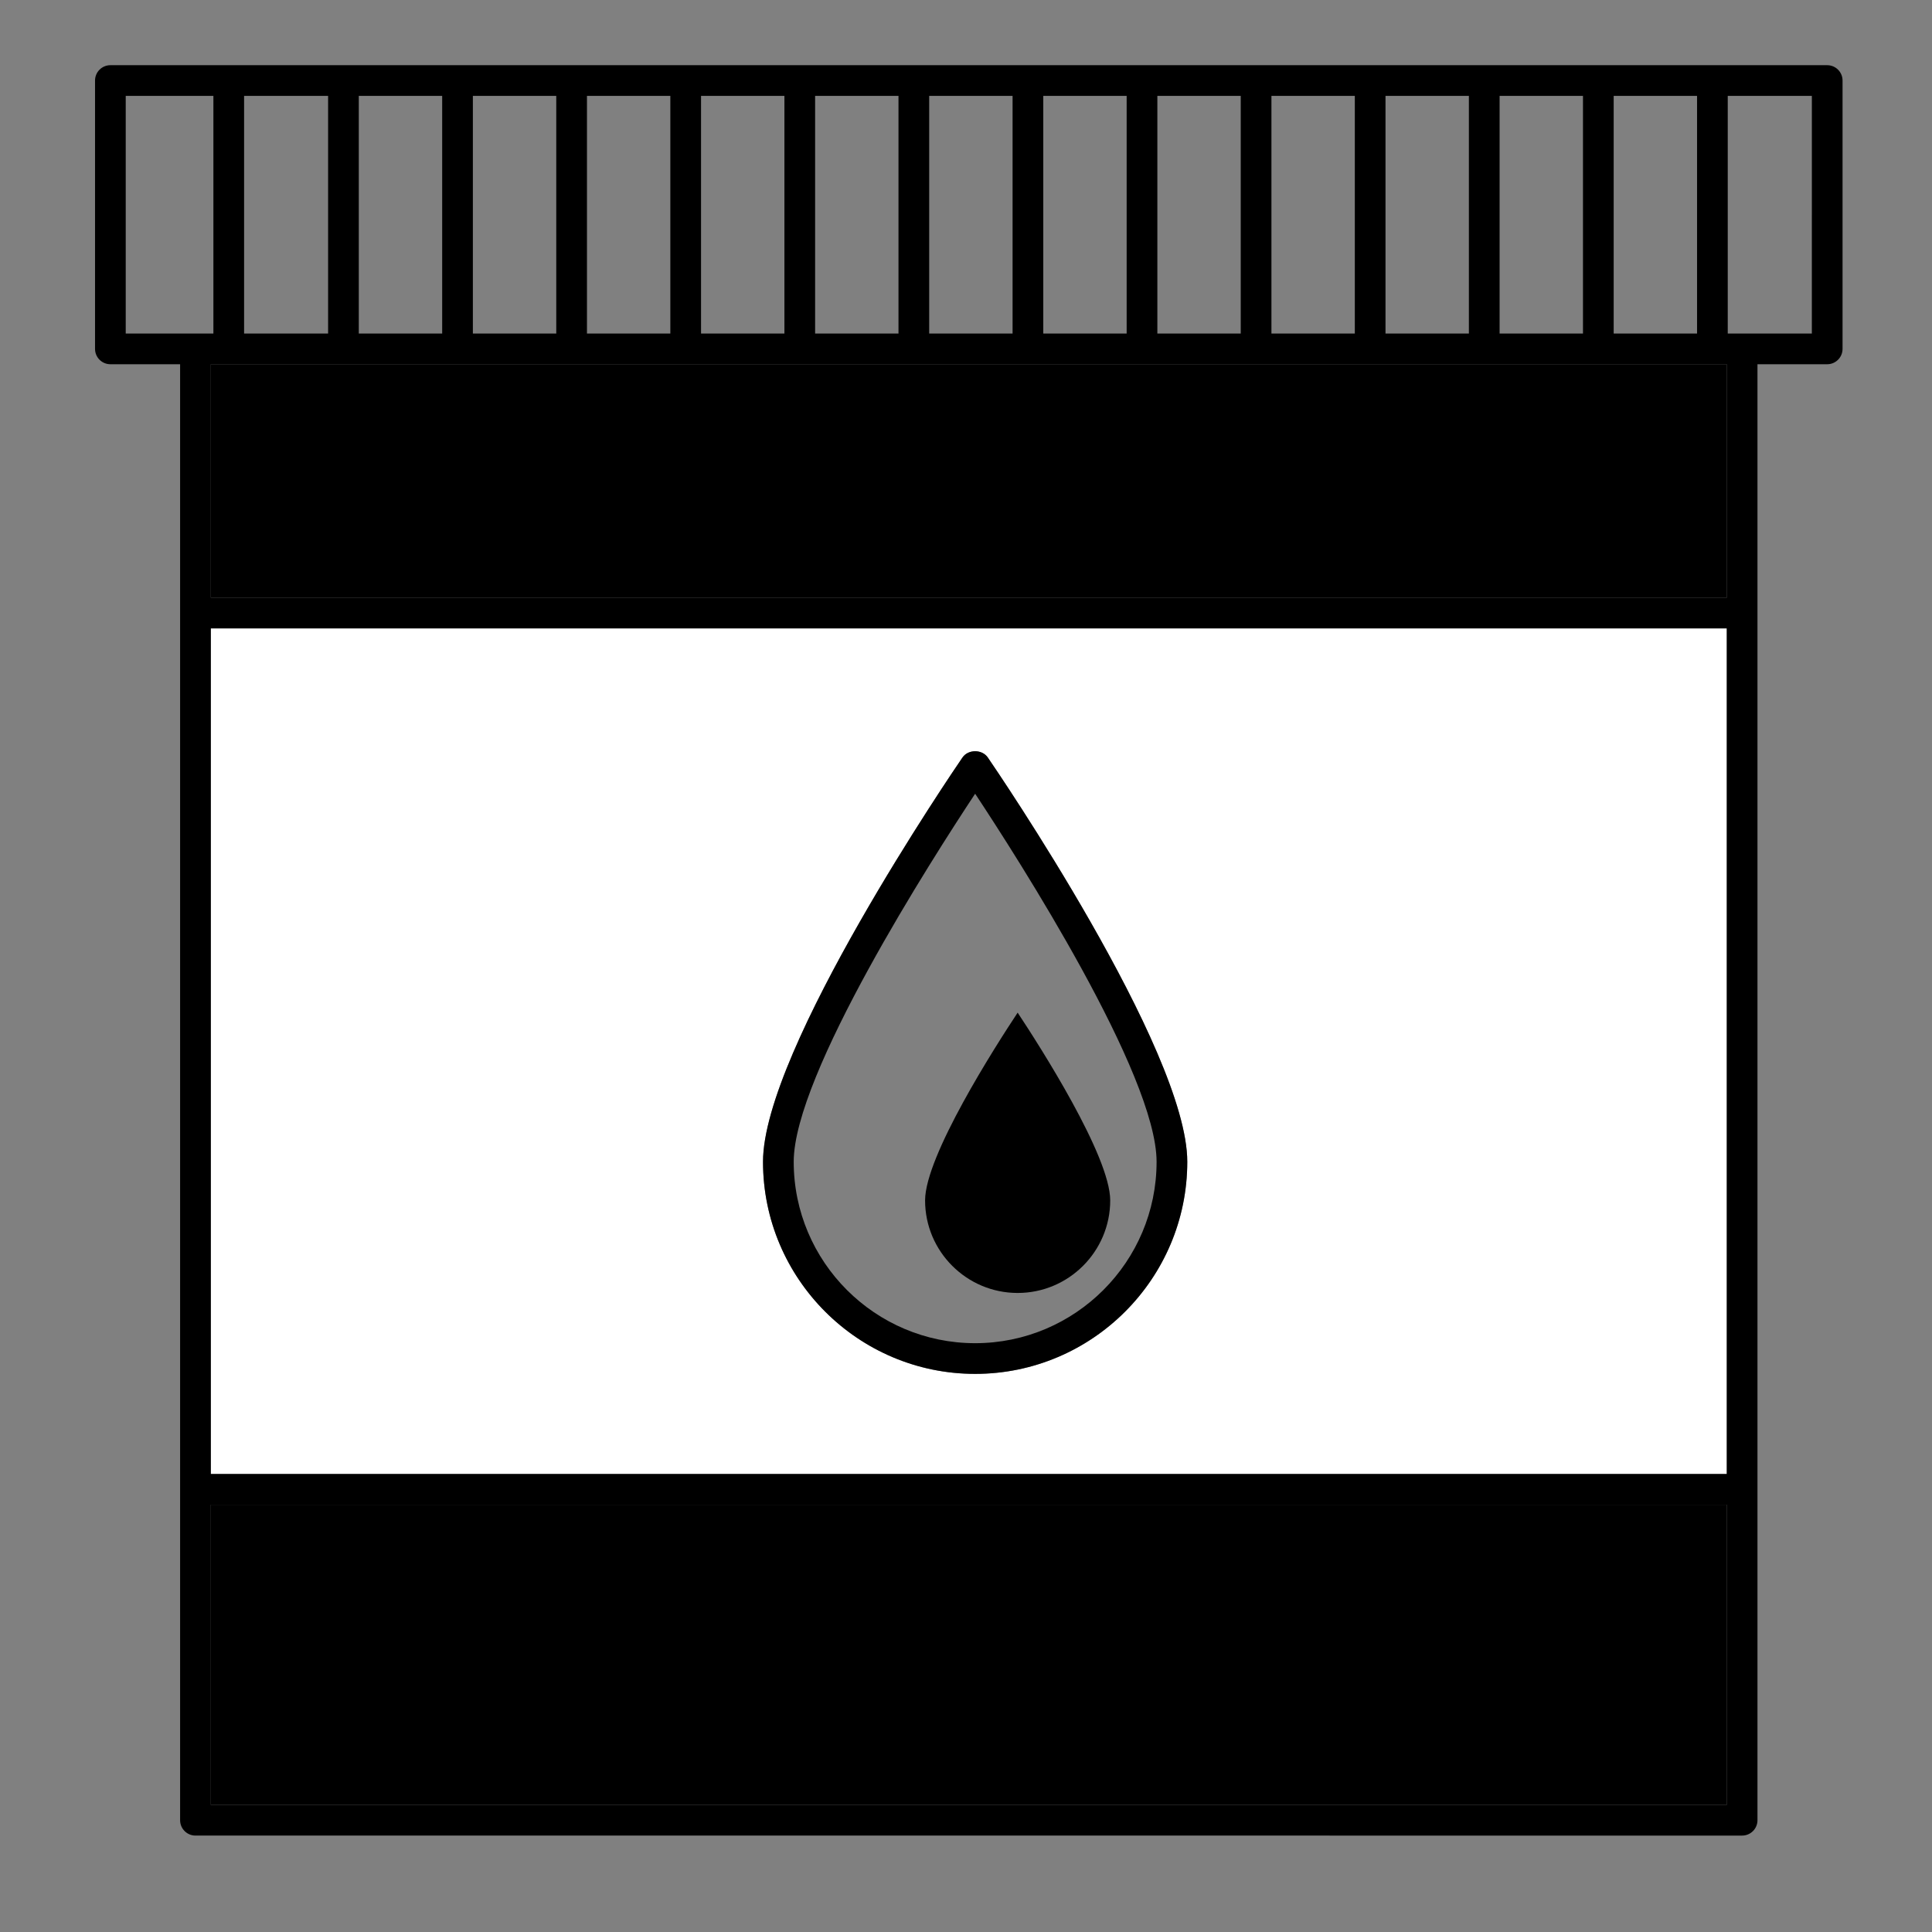
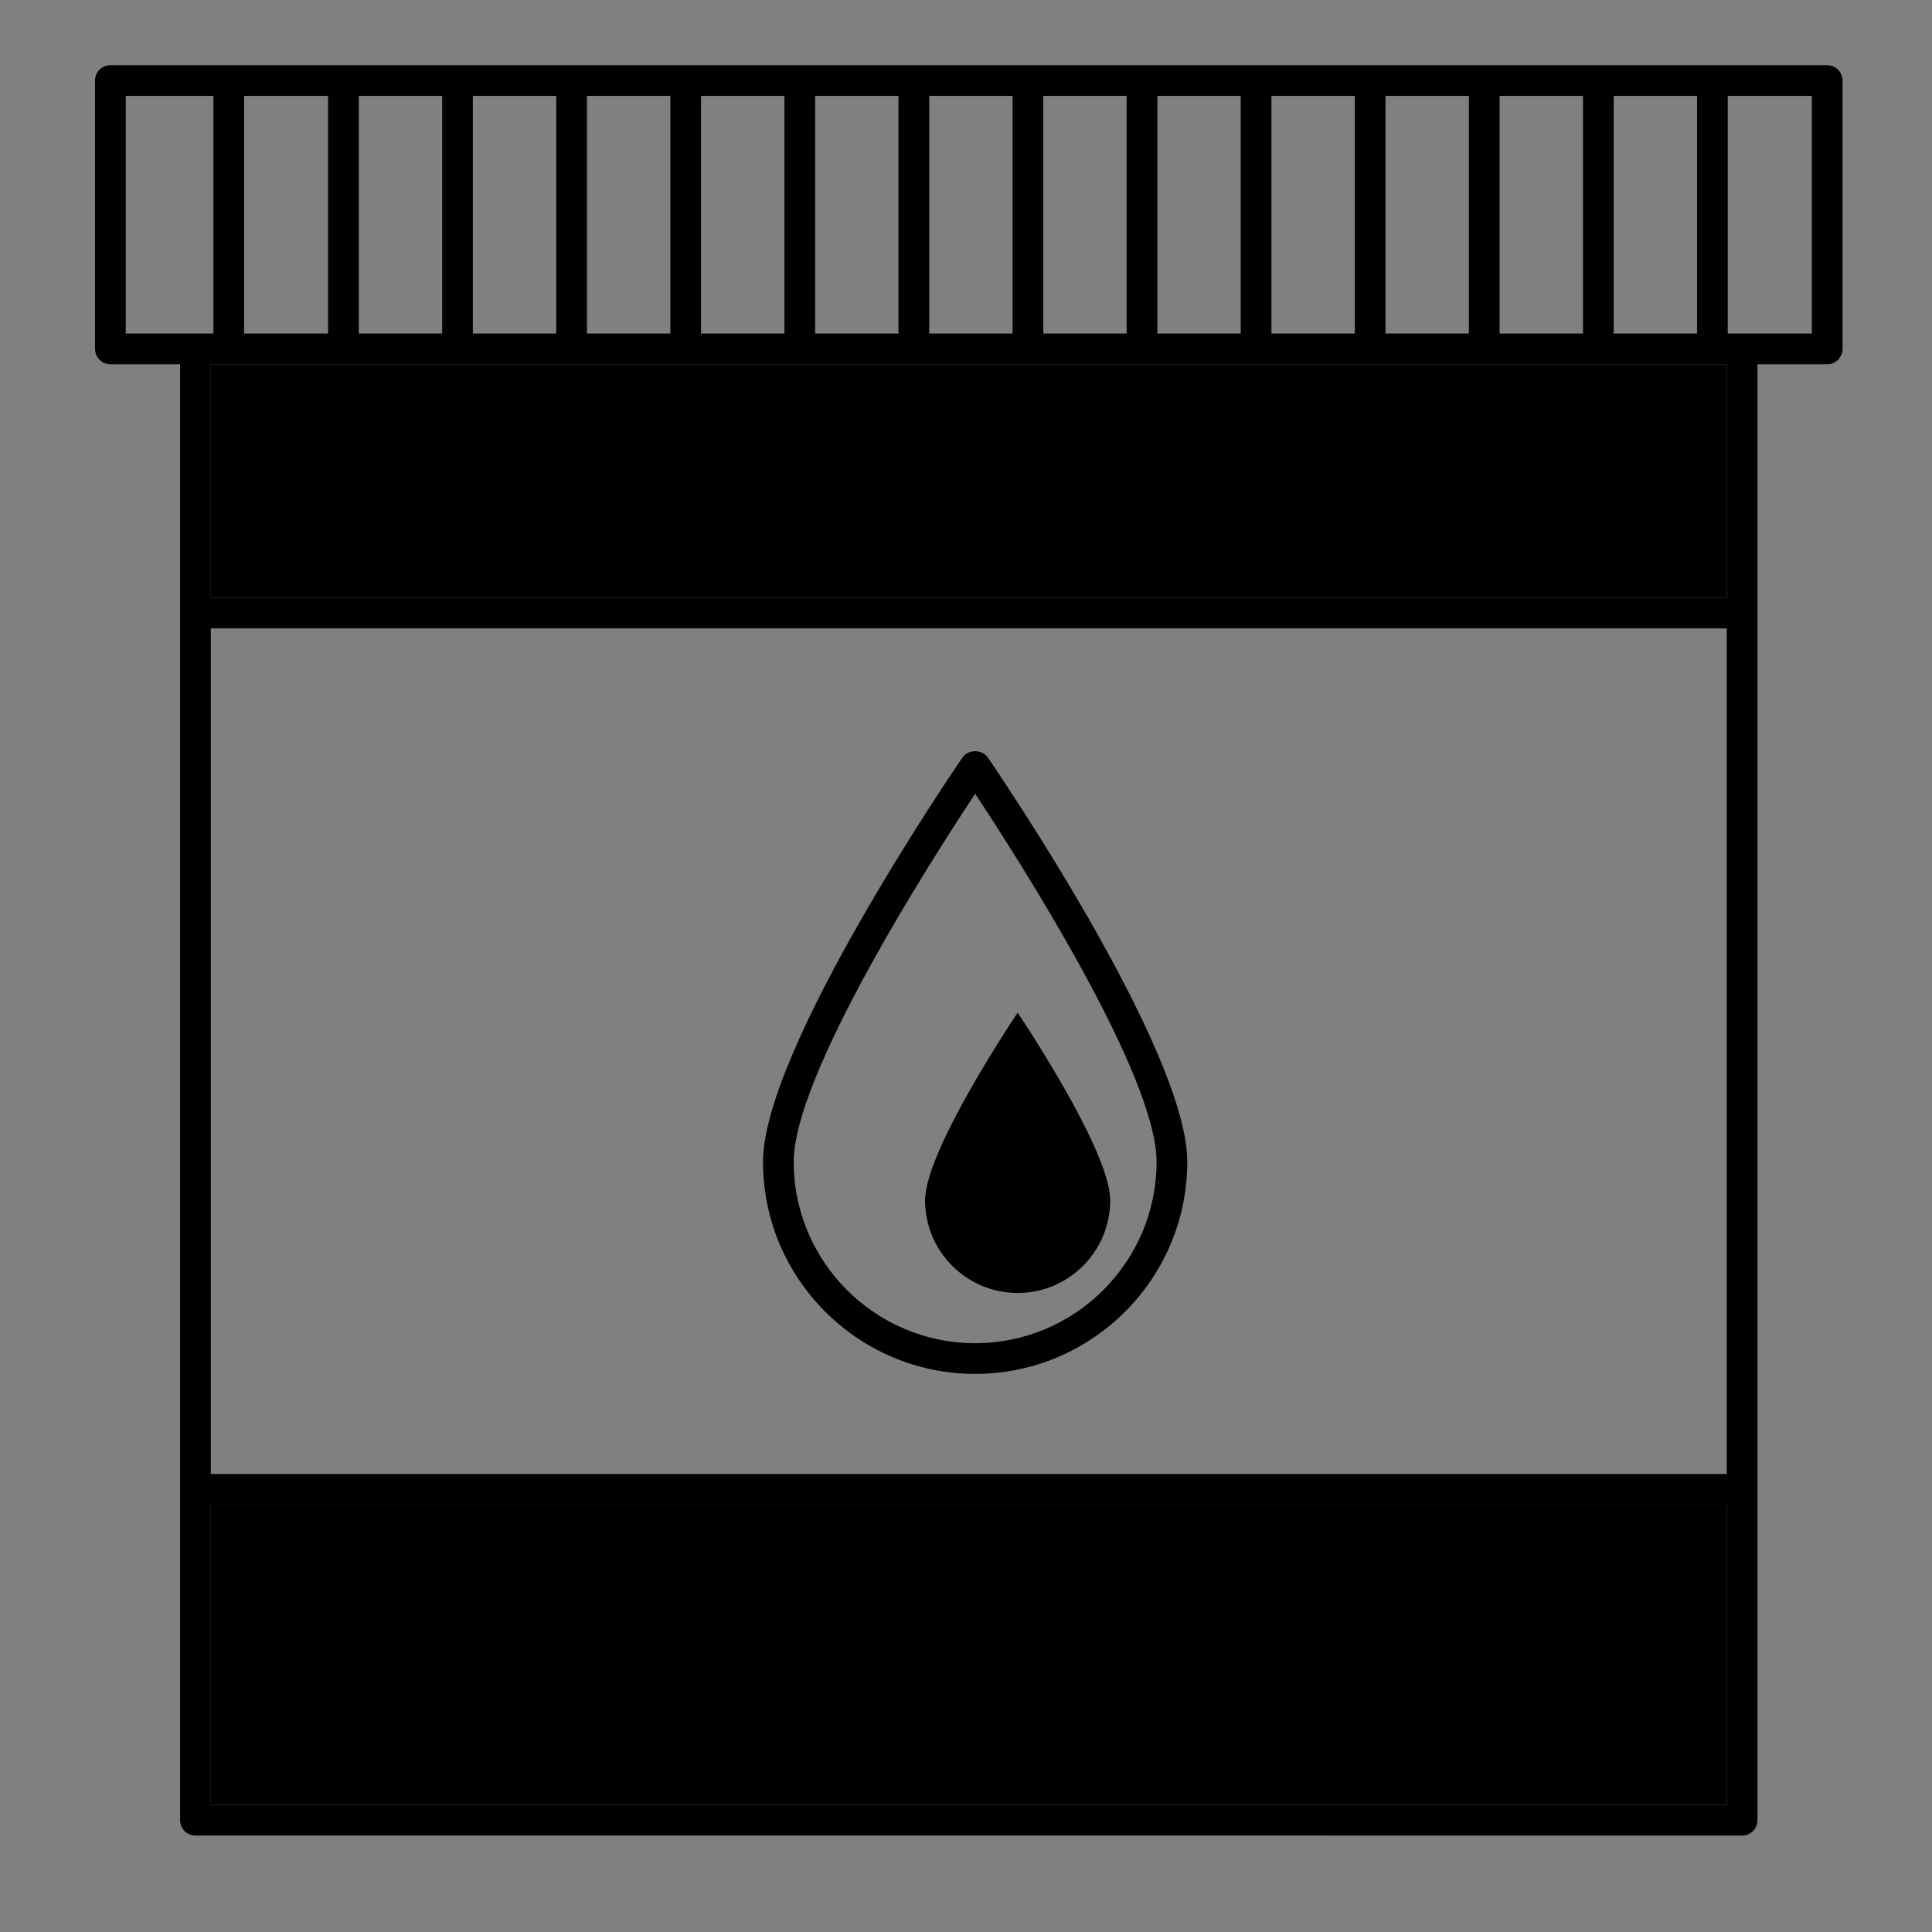
<svg xmlns="http://www.w3.org/2000/svg" version="1.1" id="Layer_1" x="0px" y="0px" width="500px" height="500px" viewBox="0 0 500 500" enable-background="new 0 0 500 500" xml:space="preserve">
  <rect x="0" y="0" width="500" height="500" fill="#808080" stroke="none" />
  <g id="Layer_1_1_">
</g>
  <g id="Layer_2" display="none">
    <g display="inline">
      <path fill="#004479" d="M446.298,26.312c0,0-150.386,103.572-212.854,229.697l-8.931,12.011l-51.61-53.091    c0,0-38.268-17.896-51.214,25.62c-1.384,12.325,2.634,25.154,12.059,34.513l58.448,58.029c16.346,16.229,42.977,16.112,59.18-0.26    l0,0c4.558-4.605,7.822-10.023,9.8-15.797c32.734-51.691,140.881-213.739,222.785-234.835    C496.514,26.312,446.298,26.312,446.298,26.312z" />
      <path fill="#004479" d="M392.521,165.848c13.896,24.672,21.83,53.085,21.83,83.311c0,94.373-77.274,171.147-172.267,171.147    c-94.99,0-172.266-76.775-172.266-171.148s77.28-171.151,172.269-171.151c33.168,0,64.171,9.37,90.484,25.573    c14.729-14.449,29.121-27.503,42.318-38.884c-37.429-26.781-83.295-42.575-132.806-42.575    c-125.754,0-228.062,101.848-228.062,227.037c0,125.188,102.308,227.037,228.062,227.037S470.15,374.348,470.15,249.158    c0-45.146-13.312-87.255-36.225-122.647C420.49,137.516,406.571,150.862,392.521,165.848z" />
    </g>
  </g>
  <g id="Layer_3" display="none">
    <g display="inline">
      <polygon fill="none" points="351.546,218.809 344.945,277.314 304.754,277.314 304.947,218.809   " />
      <polygon fill="none" points="305.24,130.673 361.486,130.673 354.832,189.669 305.044,189.669   " />
      <polygon fill="none" points="390.922,130.673 448.018,130.673 434.09,189.669 384.268,189.669   " />
      <polygon fill="none" points="427.21,218.809 413.396,277.314 374.382,277.314 380.98,218.809   " />
      <polygon fill="none" points="275.506,277.314 238.174,277.314 230.91,218.809 275.701,218.809   " />
      <polygon fill="none" points="197.818,189.669 145.455,189.669 130.751,130.673 190.492,130.673   " />
      <polygon fill="none" points="275.798,189.669 227.291,189.669 219.965,130.673 275.993,130.673   " />
      <polygon fill="none" points="208.701,277.314 167.297,277.314 152.717,218.809 201.436,218.809   " />
      <path fill="#004479" d="M24.55,49.47h70.999c7.009,0,12.857,4.904,14.296,11.451c0.046,0.161,0.104,0.313,0.145,0.476    l11.726,47.054h342.536c9.021,0,16.326,6.32,16.326,14.111c0,0.533-0.041,1.056-0.107,1.574c0.004,1.229-0.118,2.475-0.414,3.723    l-40.712,172.448c-1.849,7.817-9.129,12.904-16.802,12.12v0.02H172.557l11.621,46.629h236.167c6.398,0,11.591,6.319,11.591,14.115    c0,7.788-5.189,14.106-11.591,14.106h-29.468c9.028,4.521,15.237,13.8,15.237,24.545c0,15.184-12.353,27.479-27.583,27.479    c-15.236,0-27.586-12.298-27.586-27.479c0-10.745,6.209-20.024,15.232-24.545H211.743c9.026,4.521,15.237,13.8,15.237,24.545    c0,15.184-12.351,27.479-27.584,27.479c-15.238,0-27.586-12.298-27.586-27.479c0-10.745,6.208-20.024,15.235-24.545h-15.979    c-4.109,0-7.697-2.62-9.753-6.544c-0.942-1.416-1.679-3.011-2.115-4.767L85.087,78.64H24.55c-8.092,0-14.645-6.535-14.645-14.586    C9.905,56,16.458,49.47,24.55,49.47z M446.018,136.673h-57.096l-6.654,58.996h49.822L446.018,136.673z M411.396,283.314    l13.812-58.505H378.98l-6.603,58.505H411.396z M359.486,136.673H303.24l-0.196,58.996h49.788L359.486,136.673z M342.945,283.314    l6.601-58.505h-46.599l-0.193,58.505H342.945z M236.174,283.314h37.332l0.195-58.505H228.91L236.174,283.314z M225.291,195.669    h48.507l0.195-58.996h-56.028L225.291,195.669z M165.297,283.314h41.404l-7.265-58.505h-48.719L165.297,283.314z M143.455,195.669    h52.364l-7.327-58.996h-59.741L143.455,195.669z" />
    </g>
  </g>
  <g id="Layer_4" display="none">
    <path display="inline" fill="#004479" d="M250.004,21.667c-124.396,0-225.597,101.193-225.597,225.59   c0,124.396,101.201,225.589,225.597,225.589c124.391,0,225.59-101.19,225.59-225.589C475.594,122.86,374.395,21.667,250.004,21.667   z M342.93,154.83c16.162,0,29.287,13.117,29.287,29.289c0,16.172-13.125,29.289-29.287,29.289   c-16.18,0-29.297-13.117-29.297-29.289C313.633,167.947,326.75,154.83,342.93,154.83z M157.072,154.83   c16.179,0,29.288,13.117,29.288,29.289c0,16.172-13.109,29.289-29.288,29.289c-16.172,0-29.289-13.117-29.289-29.289   C127.783,167.947,140.9,154.83,157.072,154.83z M385.506,312.695c-29.794,46.479-80.451,74.213-135.502,74.213   c-55.064,0-105.715-27.734-135.509-74.213c-3.202-4.996-1.749-11.633,3.248-14.834s11.642-1.74,14.843,3.24   c25.814,40.273,69.721,64.317,117.418,64.317c47.698,0,91.588-24.044,117.419-64.317c3.202-4.996,9.839-6.441,14.843-3.24   C387.254,301.062,388.707,307.699,385.506,312.695z" />
  </g>
  <g id="Layer_5" display="none">
-     <path display="inline" fill="#004479" d="M381.909,293.48c-7.384-13.898-16.896-26.021-28.534-36.354   c-11.641-10.337-27.275-22.37-46.909-36.096c-6.192-4.308-11.94-8.331-17.3-12.095c-4.184-2.527-8.311-5.117-12.407-7.743V69.196   c2.345,0.542,4.64,1.146,6.828,1.842c10.993,2.565,21.065,7.696,30.177,15.519c0.961,0.827,1.877,1.709,2.812,2.571   c12.219,11.272,22.024,25.506,29.375,42.774c7.899,18.594,12.55,38.049,13.94,58.376h12.25c0-61.328,0.866-104.765,2.604-130.305   h-12.248c-1.042,8.169-2.438,14.119-4.17,17.854c-1.739,3.736-4.259,5.601-7.562,5.601c-2.256,0-4.604-0.561-7.035-1.693   c-1.766-0.817-4.229-2.082-7.358-3.765c-1.19-0.642-2.455-1.333-3.847-2.099c-11.814-6.601-24.063-11.814-36.743-15.636   c-5.572-1.679-11.942-2.965-19.023-3.906V17.167c-1.895-0.236-3.882-0.368-5.819-0.559c-2.109-0.208-4.18-0.464-6.342-0.608   v177.042c-10.49-7.304-20.534-15.215-29.945-24.056V68.766c7.74-1.795,16.004-2.385,24.121-2.017V54.79   c-4.084-0.18-8.312-0.289-12.77-0.289c-3.841,0-7.613,0.129-11.351,0.316V16c-1.987,0.132-3.879,0.374-5.822,0.559   c-2.115,0.203-4.277,0.352-6.342,0.608v139.457c-3.26-3.626-6.446-7.362-9.488-11.321c-11.548-15.023-18.43-34.301-12.479-50.437   c2.406-6.522,6.85-12.545,14.024-17.544c0.683-0.476,1.41-0.899,2.121-1.341V56.5c-12.857,1.782-25.071,4.737-36.597,8.947   c-7.343,2.68-14.141,5.908-20.417,9.655c-10.801,6.454-20.029,14.48-27.667,24.094c-12.079,15.204-18.111,33.923-18.111,56.161   c0,18.418,4.125,34.707,12.379,48.864c8.251,14.163,18.674,26.54,31.274,37.136c12.238,10.302,28.743,22.42,49.434,36.329   c28.373,17.449,54.865,37.031,76.185,64.568c14.125,18.273,21.721,42.723,8.334,63.234c-3.248,4.978-7.715,9.728-13.644,14.096   c-0.353,0.256-0.72,0.485-1.078,0.733V345.85c-3.909-4.571-7.967-8.938-12.161-13.088V486c2.162-0.143,4.229-0.404,6.342-0.608   c1.938-0.188,3.926-0.319,5.819-0.559v-38.956c15.763-1.825,30.531-5.191,44.304-10.108c6.748-2.408,13.026-5.252,18.936-8.428   c13.252-7.133,24.436-16.146,33.447-27.145c13.025-15.896,19.541-35.396,19.541-58.507   C392.984,323.447,389.293,307.38,381.909,293.48z M174.028,416.876c-8.661-6.312-16.043-14.675-22.105-25.146   c-15.289-26.408-24.065-60.728-26.322-102.941h-12.246c0,76.094-0.784,127.695-2.347,154.801h12.248   c1.213-8.342,2.691-14.338,4.43-17.979c1.735-3.648,4.257-5.478,7.559-5.478c3.995,0,9.989,2.521,17.982,7.56   c1.326,0.645,2.704,1.218,4.053,1.836c11.355,5.194,23.396,9.444,36.211,12.625c6.854,1.705,14.594,2.986,23.175,3.878v-13.854   c-2.463-0.455-4.873-1.005-7.187-1.671C195.907,428.772,184.099,424.213,174.028,416.876z M234.653,307.501   c-3.995-2.914-8.05-5.737-12.165-8.491v185.823c2.065,0.257,4.227,0.407,6.342,0.609c1.943,0.183,3.835,0.425,5.822,0.558v-38.757   c4.24,0.157,8.605,0.255,13.174,0.255c3.699,0,7.343-0.094,10.945-0.241v-17.938c-7.828,2.621-16.049,3.991-24.123,4.227V307.501   H234.653z" />
+     <path display="inline" fill="#004479" d="M381.909,293.48c-7.384-13.898-16.896-26.021-28.534-36.354   c-11.641-10.337-27.275-22.37-46.909-36.096c-6.192-4.308-11.94-8.331-17.3-12.095c-4.184-2.527-8.311-5.117-12.407-7.743V69.196   c2.345,0.542,4.64,1.146,6.828,1.842c10.993,2.565,21.065,7.696,30.177,15.519c0.961,0.827,1.877,1.709,2.812,2.571   c12.219,11.272,22.024,25.506,29.375,42.774c7.899,18.594,12.55,38.049,13.94,58.376h12.25c0-61.328,0.866-104.765,2.604-130.305   h-12.248c-1.042,8.169-2.438,14.119-4.17,17.854c-1.739,3.736-4.259,5.601-7.562,5.601c-2.256,0-4.604-0.561-7.035-1.693   c-1.766-0.817-4.229-2.082-7.358-3.765c-1.19-0.642-2.455-1.333-3.847-2.099c-11.814-6.601-24.063-11.814-36.743-15.636   c-5.572-1.679-11.942-2.965-19.023-3.906V17.167c-1.895-0.236-3.882-0.368-5.819-0.559c-2.109-0.208-4.18-0.464-6.342-0.608   v177.042c-10.49-7.304-20.534-15.215-29.945-24.056V68.766c7.74-1.795,16.004-2.385,24.121-2.017V54.79   c-4.084-0.18-8.312-0.289-12.77-0.289c-3.841,0-7.613,0.129-11.351,0.316V16c-1.987,0.132-3.879,0.374-5.822,0.559   c-2.115,0.203-4.277,0.352-6.342,0.608v139.457c-3.26-3.626-6.446-7.362-9.488-11.321c-11.548-15.023-18.43-34.301-12.479-50.437   c2.406-6.522,6.85-12.545,14.024-17.544c0.683-0.476,1.41-0.899,2.121-1.341V56.5c-12.857,1.782-25.071,4.737-36.597,8.947   c-7.343,2.68-14.141,5.908-20.417,9.655c-10.801,6.454-20.029,14.48-27.667,24.094c-12.079,15.204-18.111,33.923-18.111,56.161   c0,18.418,4.125,34.707,12.379,48.864c8.251,14.163,18.674,26.54,31.274,37.136c12.238,10.302,28.743,22.42,49.434,36.329   c14.125,18.273,21.721,42.723,8.334,63.234c-3.248,4.978-7.715,9.728-13.644,14.096   c-0.353,0.256-0.72,0.485-1.078,0.733V345.85c-3.909-4.571-7.967-8.938-12.161-13.088V486c2.162-0.143,4.229-0.404,6.342-0.608   c1.938-0.188,3.926-0.319,5.819-0.559v-38.956c15.763-1.825,30.531-5.191,44.304-10.108c6.748-2.408,13.026-5.252,18.936-8.428   c13.252-7.133,24.436-16.146,33.447-27.145c13.025-15.896,19.541-35.396,19.541-58.507   C392.984,323.447,389.293,307.38,381.909,293.48z M174.028,416.876c-8.661-6.312-16.043-14.675-22.105-25.146   c-15.289-26.408-24.065-60.728-26.322-102.941h-12.246c0,76.094-0.784,127.695-2.347,154.801h12.248   c1.213-8.342,2.691-14.338,4.43-17.979c1.735-3.648,4.257-5.478,7.559-5.478c3.995,0,9.989,2.521,17.982,7.56   c1.326,0.645,2.704,1.218,4.053,1.836c11.355,5.194,23.396,9.444,36.211,12.625c6.854,1.705,14.594,2.986,23.175,3.878v-13.854   c-2.463-0.455-4.873-1.005-7.187-1.671C195.907,428.772,184.099,424.213,174.028,416.876z M234.653,307.501   c-3.995-2.914-8.05-5.737-12.165-8.491v185.823c2.065,0.257,4.227,0.407,6.342,0.609c1.943,0.183,3.835,0.425,5.822,0.558v-38.757   c4.24,0.157,8.605,0.255,13.174,0.255c3.699,0,7.343-0.094,10.945-0.241v-17.938c-7.828,2.621-16.049,3.991-24.123,4.227V307.501   H234.653z" />
  </g>
  <g id="Layer_7">
    <g>
      <rect x="54.558" y="389.415" width="392.33" height="77.687" />
      <rect x="54.558" y="94.265" width="392.33" height="60.412" />
-       <path fill="#FFFFFF" d="M54.558,162.622v218.849h392.33V162.622H54.558z M252.366,355.562c-30.272,0-54.9-24.63-54.9-54.9    c0-29.023,49.516-101.553,51.624-104.627c1.484-2.158,5.068-2.158,6.555,0c2.106,3.074,51.625,75.604,51.625,104.627    C307.27,330.936,282.639,355.562,252.366,355.562z" />
      <path d="M287.323,310.662c0-11.505-18.265-39.992-23.956-48.592c-5.692,8.6-23.955,37.087-23.955,48.592    c0,13.209,10.745,23.955,23.955,23.955C276.576,334.617,287.323,323.871,287.323,310.662z" />
      <path d="M249.09,196.035c-2.108,3.074-51.624,75.604-51.624,104.627c0,30.271,24.628,54.897,54.9,54.897    c30.272,0,54.901-24.627,54.901-54.897c0-29.023-49.52-101.553-51.625-104.627C254.158,193.877,250.574,193.877,249.09,196.035z     M205.412,300.662c0-22.551,35.797-78.389,46.954-95.244c11.157,16.855,46.957,72.693,46.957,95.244    c0,25.893-21.064,46.955-46.957,46.955C226.475,347.617,205.412,326.555,205.412,300.662z" />
      <path d="M28.567,16.872c-2.192,0-3.972,1.779-3.972,3.972v69.448c0,2.193,1.779,3.973,3.972,3.973h18.045v64.384v226.794v85.631    c0,2.189,1.779,3.973,3.973,3.973H450.86c2.19,0,3.972-1.78,3.972-3.973v-85.631V158.649V94.265h18.046    c2.192,0,3.973-1.78,3.973-3.973V20.844c0-2.193-1.777-3.972-3.973-3.972H28.567z M468.905,86.319H447.14V24.816h21.768    L468.905,86.319L468.905,86.319z M54.558,467.102v-77.687h392.33v77.687H54.558z M54.558,381.471V162.622h392.33v218.849H54.558z     M54.558,154.677V94.265h392.33v60.412H54.558z M84.911,24.816v61.503h-21.74V24.816H84.911z M114.435,24.816v61.503H92.856    V24.816H114.435z M143.96,24.816v61.503h-21.58V24.816H143.96z M173.483,24.816v61.503h-21.578V24.816H173.483z M203.006,24.816    v61.503h-21.577V24.816H203.006z M232.529,24.816v61.503h-21.578V24.816H232.529z M262.055,24.816v61.503h-21.58V24.816H262.055z     M291.577,24.816v61.503H270V24.816H291.577z M321.102,24.816v61.503h-21.578V24.816H321.102z M350.624,24.816v61.503h-21.578    V24.816H350.624z M380.148,24.816v61.503h-21.58V24.816H380.148z M409.673,24.816v61.503h-21.577V24.816H409.673z M439.195,86.319    h-21.578V24.816h21.578V86.319z M32.54,24.816h22.686v61.503H32.54V24.816z" />
    </g>
  </g>
  <g id="Layer_6">
</g>
</svg>